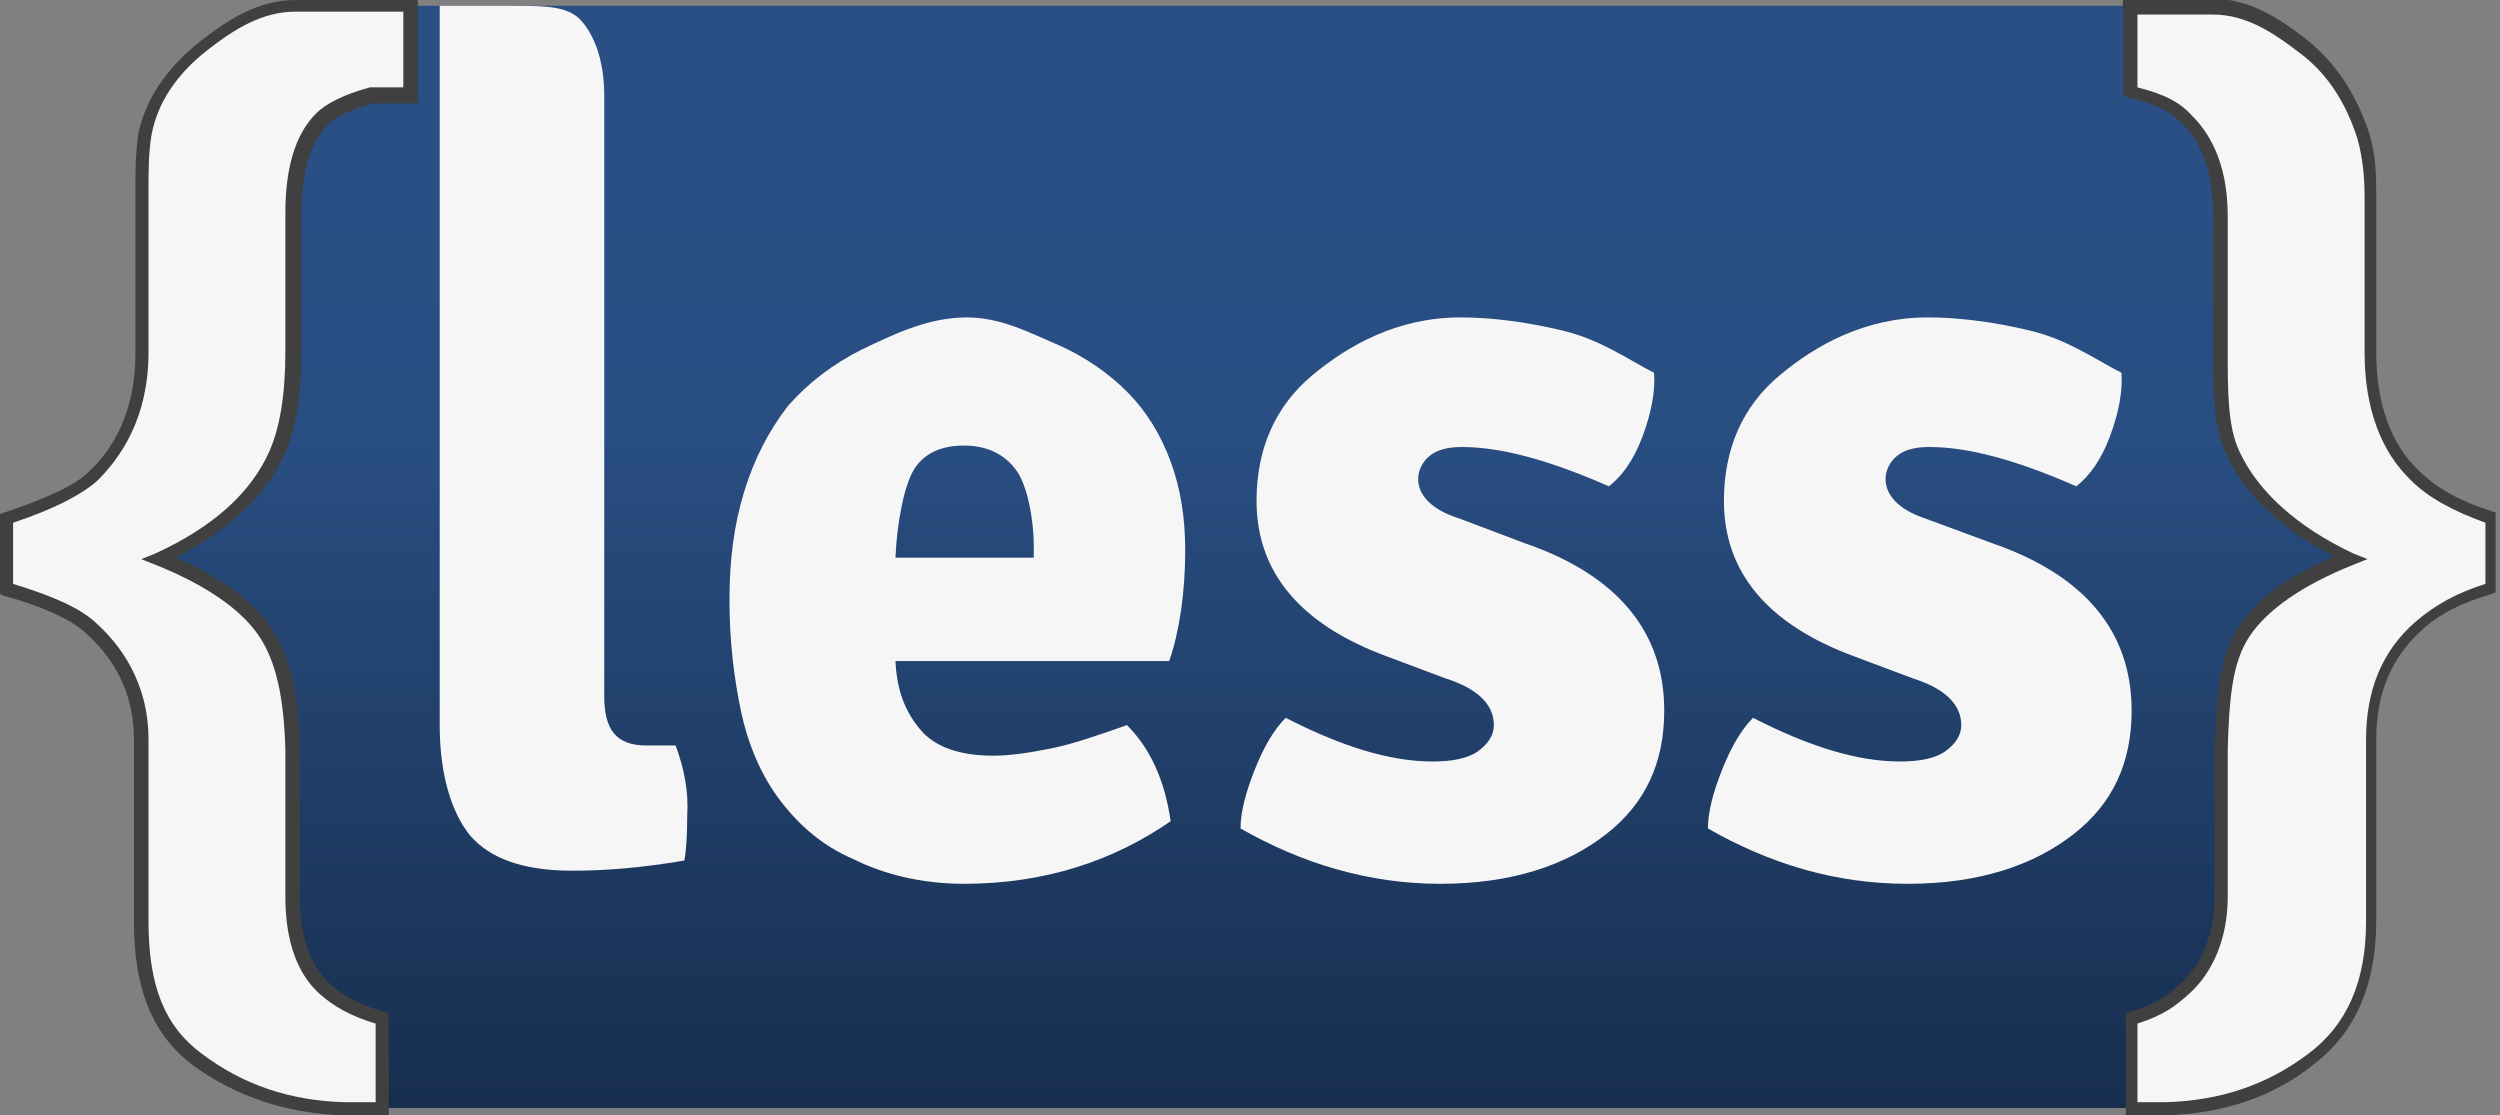
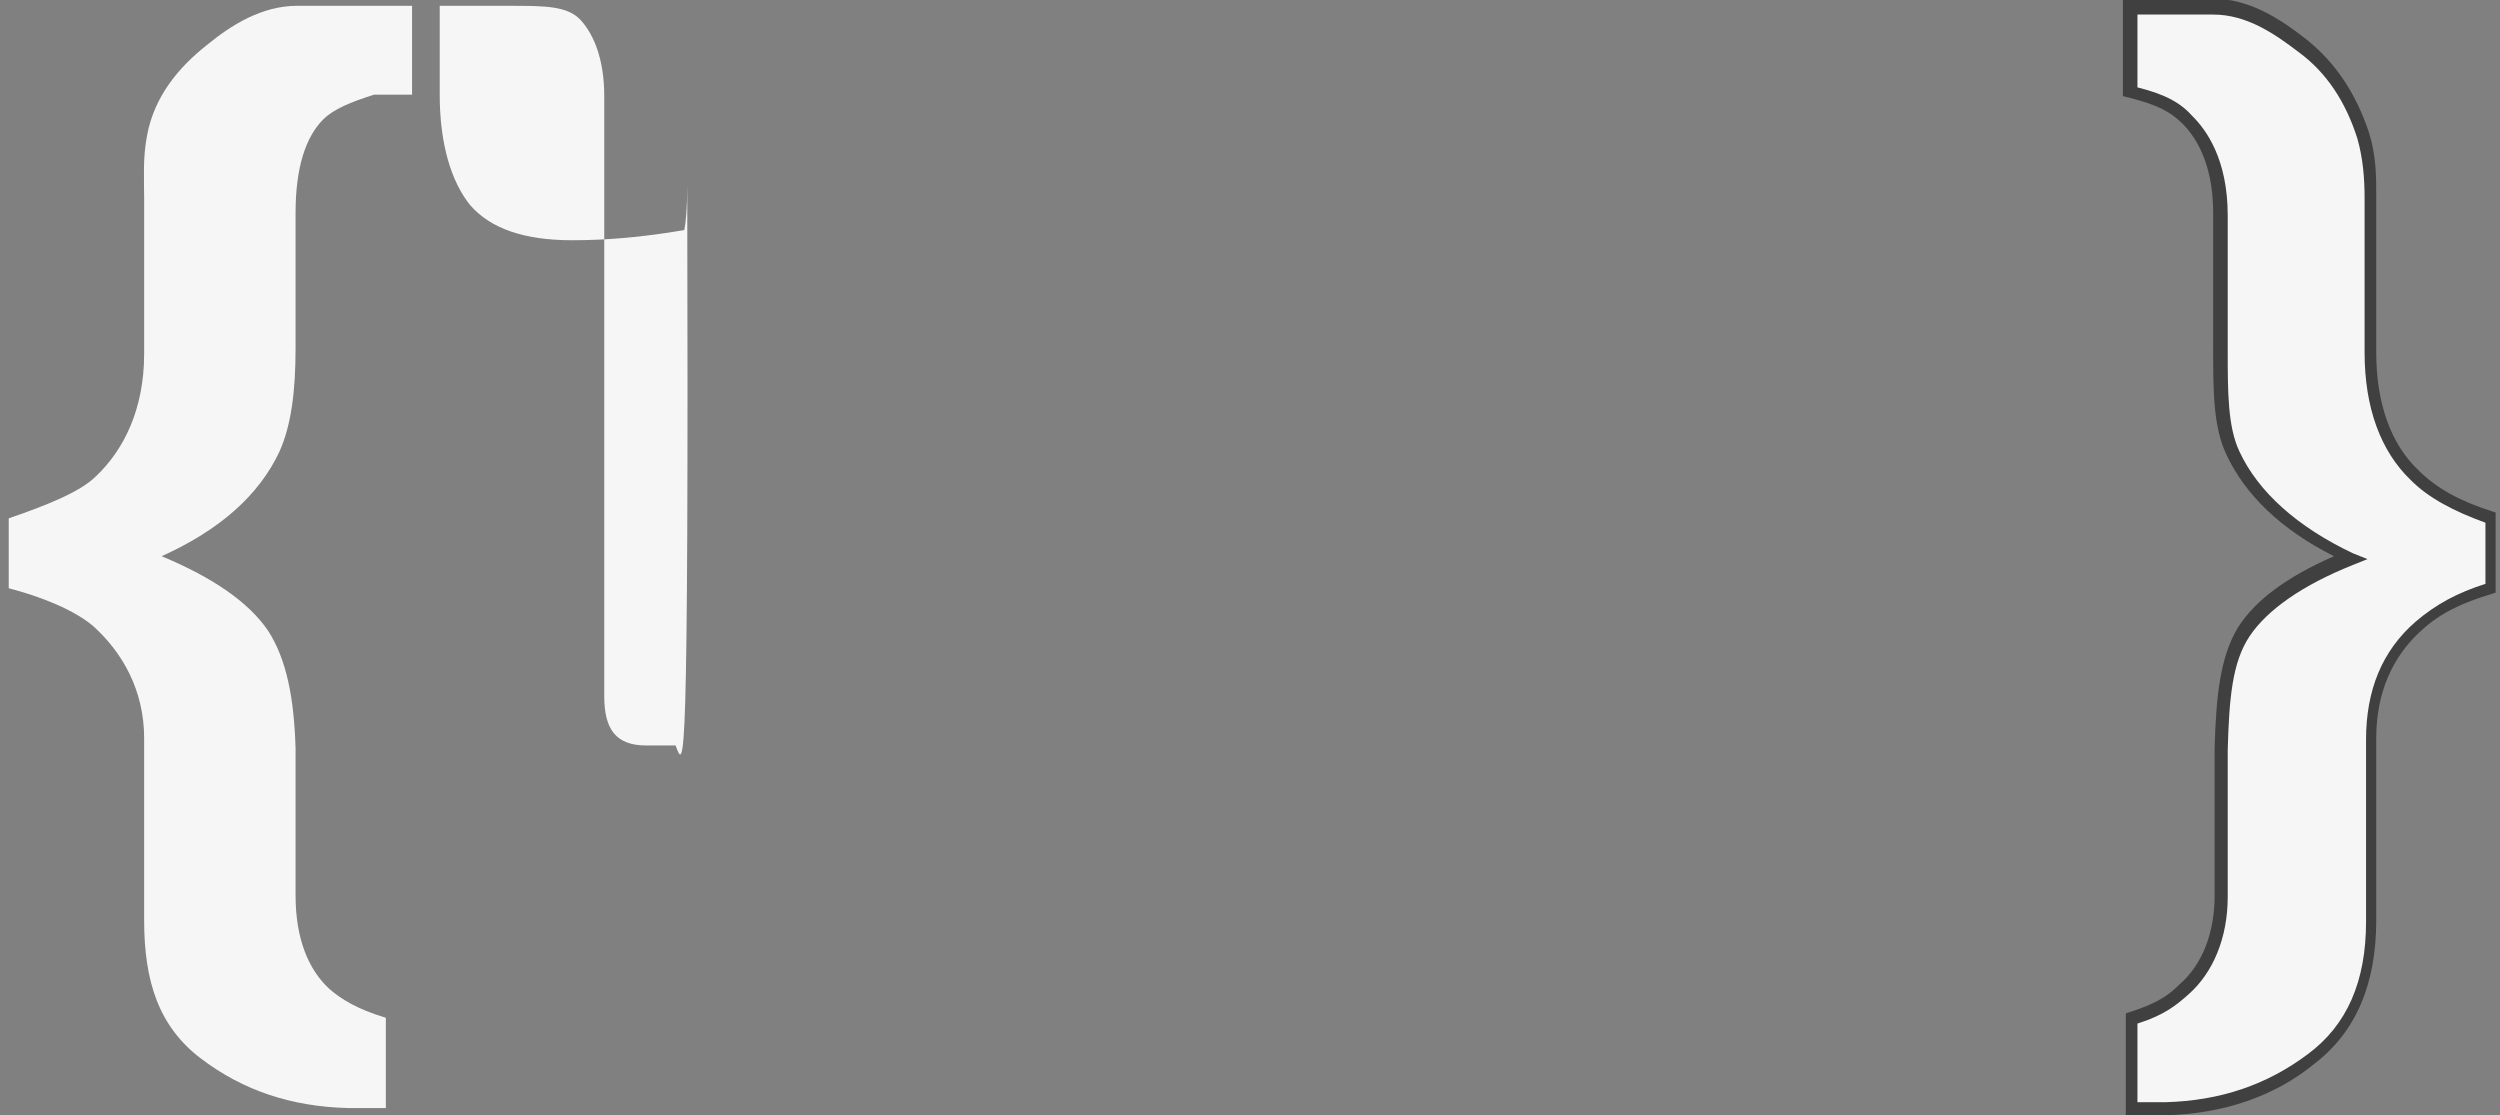
<svg xmlns="http://www.w3.org/2000/svg" version="1.1" baseProfile="basic" id="svg3059" x="0px" y="0px" viewBox="1 418.4 171.7 76.6" xml:space="preserve">
  <rect x="1" y="418.4" width="171.7" height="76.6" fill="#808080" stroke="none" />
  <linearGradient id="path19_1_" gradientUnits="userSpaceOnUse" x1="67.753" y1="443.945" x2="67.753" y2="519.655" gradientTransform="matrix(1 0 0 1 19.712 -25.109)">
    <stop offset="0.15" style="stop-color:#2A4F84" />
    <stop offset="0.388" style="stop-color:#294E82" />
    <stop offset="1" style="stop-color:#172E4E" />
  </linearGradient>
-   <path id="path19" fill="url(#path19_1_)" d="M163.4,479.9c0,8-6.6,14.6-14.6,14.6H26.1c-8,0-14.6-6.6-14.6-14.6v-46.5  c0-8,6.6-14.6,14.6-14.6h122.7c8,0,14.6,6.6,14.6,14.6V479.9z" />
-   <path id="path21" fill="#F6F6F6" d="M137.8,455.7c6.4,2.2,9.6,6.1,9.6,11.5c0,3.6-1.3,6.4-4,8.5c-2.7,2.1-6.4,3.4-11.4,3.4  s-9.5-1.4-13.7-3.8c0-1.2,0.4-2.6,1-4.1c0.6-1.5,1.3-2.7,2.1-3.5c3.9,2,7.2,3,10.1,3c1.3,0,2.4-0.2,3.1-0.7c0.7-0.5,1.1-1.1,1.1-1.8  c0-1.4-1.1-2.5-3.3-3.2l-4-1.5c-6-2.2-9-5.8-9-10.7c0-3.6,1.3-6.5,3.8-8.6c2.5-2.1,5.9-4,10.2-4c2.1,0,4.5,0.3,7,0.9  c2.6,0.6,4.7,2.1,6.3,2.9c0.1,1.3-0.2,2.8-0.8,4.4c-0.6,1.6-1.4,2.7-2.3,3.4c-4.1-1.8-7.4-2.7-10.1-2.7c-1,0-1.7,0.2-2.2,0.6  c-0.5,0.4-0.8,1-0.8,1.6c0,1.1,0.9,2.1,2.7,2.7L137.8,455.7L137.8,455.7z" />
-   <path id="path23" fill="#F6F6F6" d="M105.7,455.7c6.4,2.2,9.6,6.1,9.6,11.5c0,3.6-1.3,6.4-4,8.5c-2.7,2.1-6.4,3.4-11.4,3.4  c-4.9,0-9.5-1.4-13.7-3.8c0-1.2,0.4-2.6,1-4.1c0.6-1.5,1.3-2.7,2.1-3.5c3.9,2,7.2,3,10.1,3c1.3,0,2.4-0.2,3.1-0.7  c0.7-0.5,1.1-1.1,1.1-1.8c0-1.4-1.1-2.5-3.3-3.2l-4-1.5c-6-2.2-9-5.8-9-10.7c0-3.6,1.3-6.5,3.8-8.6c2.5-2.1,5.9-4,10.2-4  c2.1,0,4.5,0.3,7,0.9c2.6,0.6,4.7,2.1,6.3,2.9c0.1,1.3-0.2,2.8-0.8,4.4c-0.6,1.6-1.4,2.7-2.3,3.4c-4.1-1.8-7.4-2.7-10.1-2.7  c-1,0-1.7,0.2-2.2,0.6c-0.5,0.4-0.8,1-0.8,1.6c0,1.1,0.9,2.1,2.8,2.7L105.7,455.7L105.7,455.7z" />
-   <path id="path25" fill="#F6F6F6" d="M82.4,456.2c0-2.2-0.3-4.2-1-6.1c-0.7-1.9-1.7-3.5-3-4.8c-1.3-1.3-2.9-2.4-4.7-3.2  c-1.9-0.8-3.9-1.9-6.3-1.9c-2.7,0-5.1,1.2-7.2,2.2c-2,1-3.7,2.3-5.1,3.9c-1.3,1.7-2.3,3.6-3,5.9c-0.7,2.3-1,4.7-1,7.4  c0,2.8,0.3,5.3,0.8,7.7c0.5,2.3,1.4,4.4,2.7,6.1c1.3,1.7,2.9,3.1,5,4c2,1,4.6,1.7,7.6,1.7c5.6,0,10.3-1.6,14.2-4.3  c-0.4-2.8-1.4-5-3-6.6c-2,0.7-3.7,1.3-5.2,1.6c-1.5,0.3-2.8,0.5-4,0.5c-2.3,0-4-0.6-5-1.8c-1-1.2-1.6-2.6-1.7-4.7h18.8  C82,461.8,82.4,459.1,82.4,456.2z M62.5,456.7c0.1-2.4,0.6-5,1.3-6.1c0.7-1.1,1.9-1.6,3.4-1.6c1.6,0,2.8,0.6,3.6,1.7  c0.8,1.1,1.2,3.5,1.2,5.2l0,0.8H62.5L62.5,456.7L62.5,456.7z" />
  <g id="path27">
    <path fill="#F6F6F6" d="M167.2,461.5c-2,1.8-3.2,4.4-3.2,7.7v12.5c0,4.2-1.3,7.3-4.2,9.5c-2.9,2.2-6.2,3.2-10.1,3.4l-2.3,0v-6.2   c2-0.6,2.8-1.3,3.6-2c1.4-1.3,2.6-3.4,2.6-6.4v-10.1c0.1-3.4,0.3-6.1,1.6-8.1c1.3-1.9,3.7-3.6,7.3-5.1c-4-1.8-6.7-4.2-8.1-7.2   c-0.8-1.8-0.8-4.1-0.8-7.1V433c0-3.1-1-5.2-2.2-6.4c-0.8-0.8-1.7-1.4-4-1.9v-5.9c2.7,0,4.1,0,5.7,0c2.4,0,4.5,1.3,6.2,2.7   c1.9,1.5,3.3,3.6,4.1,6.2c0.5,1.5,0.5,2.9,0.5,4.3v10.7c0,3.8,1.1,6.6,3,8.4c1.1,1.1,2.6,2,5.2,2.9v4.8   C169.9,459.5,168.5,460.4,167.2,461.5L167.2,461.5z" />
    <path fill="#404040" d="M149.7,495l-2.7,0v-7l0.3-0.1c1.9-0.6,2.7-1.2,3.4-1.9c1.6-1.4,2.4-3.6,2.4-6.1v-10.1   c0.1-3.7,0.4-6.3,1.6-8.3c1.2-1.9,3.4-3.5,6.6-4.9c-3.6-1.8-6.1-4.2-7.4-7c-0.9-1.9-0.9-4.4-0.9-7.3V433c0-3.5-1.3-5.3-2.1-6.1   c-0.8-0.8-1.7-1.3-3.7-1.8l-0.4-0.1v-6.7l0.5,0c1.8,0,3,0,4,0c0.6,0,1.1,0,1.6,0c2.6,0,4.7,1.4,6.5,2.8c2,1.6,3.4,3.7,4.3,6.4   c0.5,1.6,0.5,3,0.5,4.4v10.7c0,3.5,1,6.3,2.9,8.1c1.2,1.2,2.8,2.1,5,2.8l0.3,0.1v5.5l-0.3,0.1c-2,0.6-3.5,1.3-4.8,2.5l0,0   c-2,1.8-3.1,4.3-3.1,7.4v12.5c0,4.4-1.4,7.7-4.3,9.9C157.2,493.7,153.7,494.9,149.7,495z M147.9,494.1l1.8,0c3.8-0.1,7-1.2,9.8-3.3   c2.7-2,4-5,4-9.1v-12.5c0-3.4,1.1-6.1,3.4-8.1c1.4-1.2,2.9-2,4.8-2.6v-4.2c-2.2-0.8-3.9-1.7-5.1-2.9c-2.1-2-3.2-5-3.2-8.8V432   c0-1.3-0.1-2.7-0.5-4.1c-0.8-2.5-2.1-4.5-4-5.9c-1.7-1.3-3.6-2.6-5.9-2.6c-0.1,0-0.2,0-0.2,0c-0.5,0-0.9,0-1.4,0c-1,0-2.1,0-3.6,0   v5c2,0.5,3,1.1,3.8,2c0.9,0.9,2.4,2.9,2.4,6.8v9.3c0,2.8,0,5.2,0.8,6.9c1.3,2.8,4,5.2,7.8,7l1,0.4l-1,0.4c-3.5,1.4-5.9,3.1-7.1,4.9   c-1.2,1.8-1.4,4.3-1.5,7.8v10.1c0,2.8-1,5.2-2.7,6.7c-0.8,0.7-1.6,1.4-3.5,2V494.1z" />
  </g>
  <g id="path29">
    <path fill="#F6F6F6" d="M23.4,418.8L23.4,418.8c-0.8,0-1.5,0-2,0c-2.4,0-4.5,1.3-6.2,2.7c-1.9,1.5-3.6,3.5-4.1,6.2   c-0.3,1.6-0.2,2.9-0.2,4.3v10.7c0,3.8-1.4,6.6-3.3,8.4c-1.1,1.1-3.4,2-6,2.9v4.8c2.3,0.6,4.5,1.5,5.8,2.6c2,1.8,3.5,4.4,3.5,7.7   v12.5c0,4.2,1,7.3,3.9,9.5c2.9,2.2,6.2,3.3,10.1,3.4l2.6,0v-6.2c-2-0.6-3.1-1.3-3.9-2c-1.4-1.3-2.3-3.4-2.3-6.4v-10.1   c-0.1-3.4-0.6-6.1-1.9-8.1c-1.3-1.9-3.7-3.6-7.3-5.1c4-1.8,6.7-4.2,8.1-7.2c0.8-1.8,1.1-4.1,1.1-7.1V433c0-3.1,0.7-5.2,1.9-6.4   c0.7-0.7,1.9-1.2,3.5-1.7l2.6,0c0-2.2,0-3.7,0-6.1L23.4,418.8L23.4,418.8L23.4,418.8L23.4,418.8z" />
-     <path fill="#404040" d="M24.7,495c-4-0.1-7.5-1.3-10.4-3.4c-2.8-2.1-4.1-5.2-4.1-9.9v-12.5c0-3.7-1.8-6-3.4-7.4   c-1-0.9-3-1.8-5.6-2.5L1,459.2v-5.5l0.3-0.1c3-1,4.9-1.9,5.8-2.8c1.5-1.4,3.2-3.9,3.2-8.1V432c0-0.2,0-0.4,0-0.6   c0-1.2,0-2.4,0.2-3.8c0.5-2.4,1.9-4.5,4.3-6.4c1.8-1.4,3.9-2.8,6.5-2.8c0,0,0,0,0.1,0c0.5,0,1.1,0,1.8,0l0,0h6.5v7.1l-3,0   c-1.6,0.4-2.7,0.9-3.2,1.5c-1.2,1.2-1.8,3.3-1.8,6.1v9.3c0,3.3-0.4,5.6-1.2,7.3c-1.3,2.8-3.8,5.1-7.4,7c3.2,1.4,5.4,3.1,6.6,4.9   c1.2,1.9,1.9,4.6,1.9,8.3v10.1c0,2.7,0.7,4.8,2.1,6c0.9,0.8,2,1.4,3.7,1.9l0.3,0.1v7L24.7,495z M1.9,458.5c2.6,0.8,4.5,1.6,5.6,2.6   c1.7,1.5,3.7,4.1,3.7,8.1v12.5c0,4.4,1.1,7.2,3.7,9.1c2.8,2.1,6,3.2,9.8,3.3l2.1,0v-5.4c-1.7-0.5-2.9-1.2-3.8-2   c-1.6-1.4-2.4-3.7-2.4-6.7v-10.1c-0.1-3.5-0.6-6-1.8-7.8c-1.2-1.8-3.6-3.5-7.1-4.9l-1-0.4l1-0.4c3.9-1.8,6.5-4.1,7.8-7   c0.7-1.6,1.1-3.8,1.1-6.9V433c0-3.1,0.7-5.4,2.1-6.8c0.7-0.7,1.9-1.3,3.7-1.8l0.1,0l2.2,0v-5.2h-4.9v0l-0.5,0c-0.8,0-1.5,0-2,0   c-2.3,0-4.2,1.2-6,2.6c-2.2,1.7-3.5,3.7-3.9,5.9c-0.2,1.3-0.2,2.4-0.2,3.6c0,0.2,0,0.4,0,0.6v10.7c0,4.5-1.9,7.2-3.5,8.8   c-1,0.9-2.8,1.9-5.8,2.9V458.5z" />
  </g>
-   <path id="path31" fill="#F6F6F6" d="M47.4,469.6h-2c-2.1,0-2.9-1.1-2.9-3.4V425c0-2.5-0.7-4.2-1.6-5.2c-0.9-1-2.5-1-4.8-1h-4.4  l-0.5,0v0l0,6.1v43.3c0,3.4,0.8,6,2.1,7.6c1.4,1.6,3.7,2.4,7,2.4c2.3,0,4.8-0.2,7.7-0.7c0.1-0.5,0.2-1.5,0.2-3.1  C48.3,472.8,48,471.2,47.4,469.6L47.4,469.6z" />
+   <path id="path31" fill="#F6F6F6" d="M47.4,469.6h-2c-2.1,0-2.9-1.1-2.9-3.4V425c0-2.5-0.7-4.2-1.6-5.2c-0.9-1-2.5-1-4.8-1h-4.4  l-0.5,0v0l0,6.1c0,3.4,0.8,6,2.1,7.6c1.4,1.6,3.7,2.4,7,2.4c2.3,0,4.8-0.2,7.7-0.7c0.1-0.5,0.2-1.5,0.2-3.1  C48.3,472.8,48,471.2,47.4,469.6L47.4,469.6z" />
</svg>